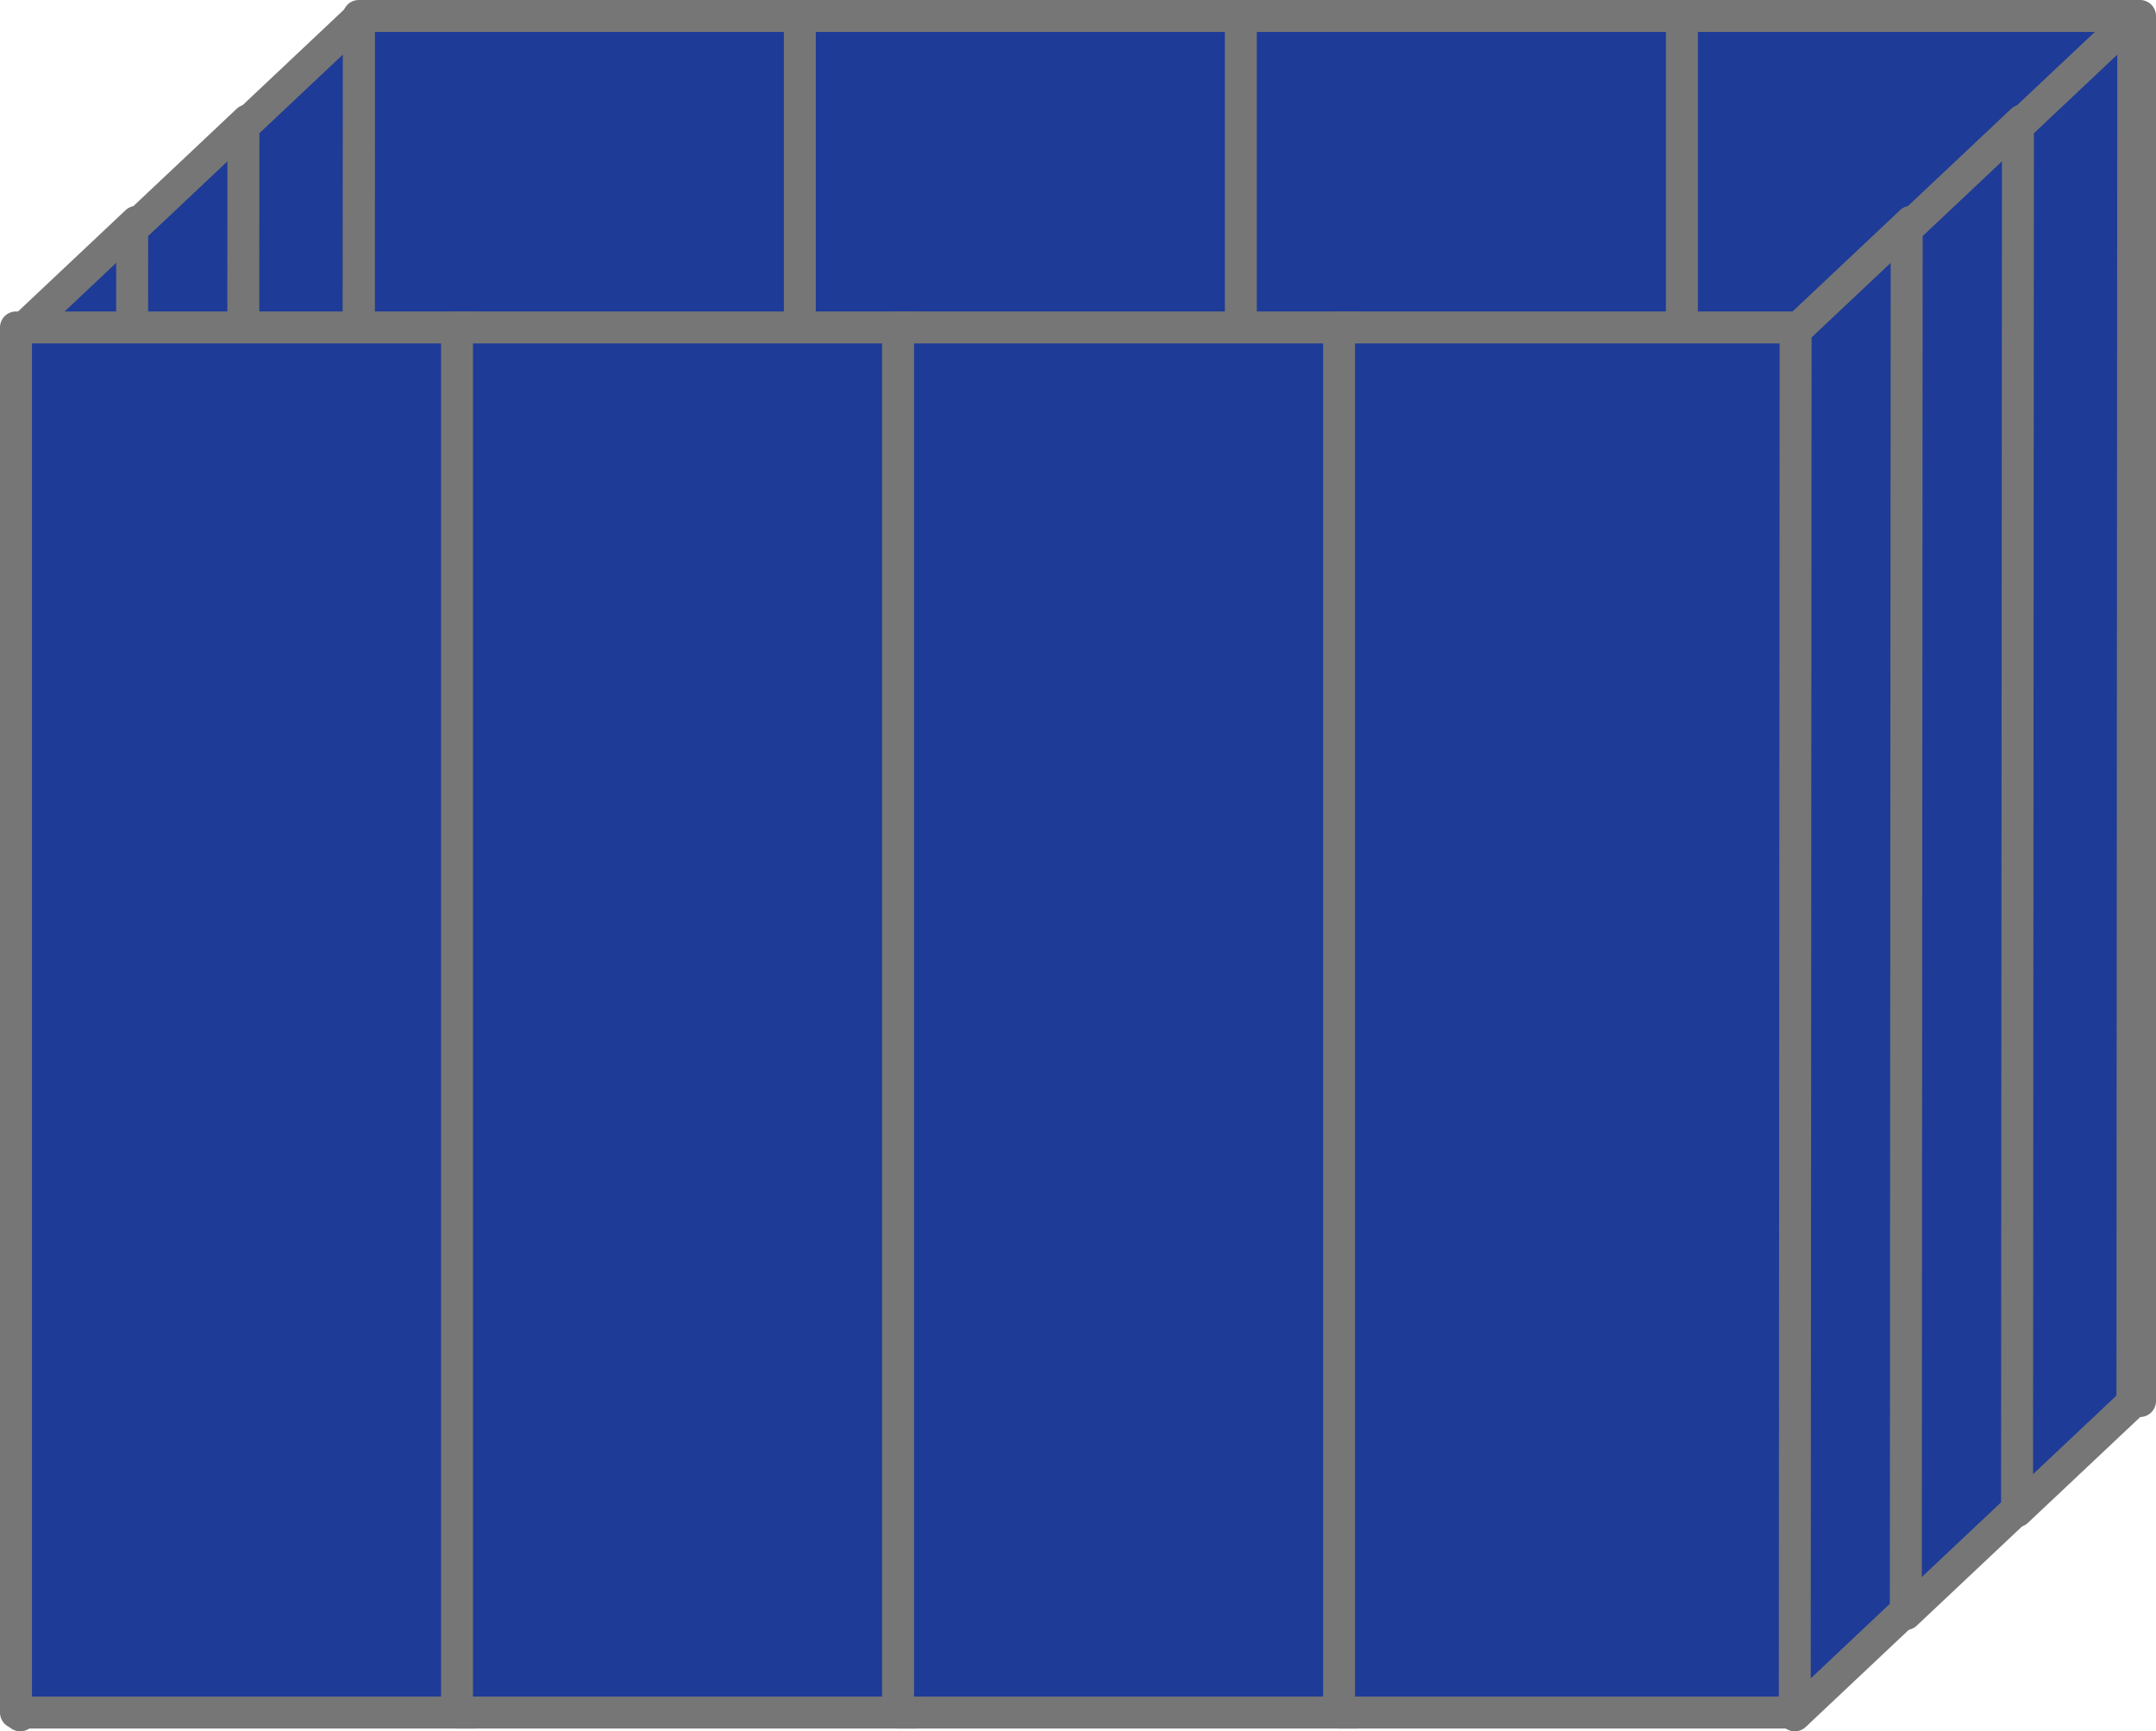
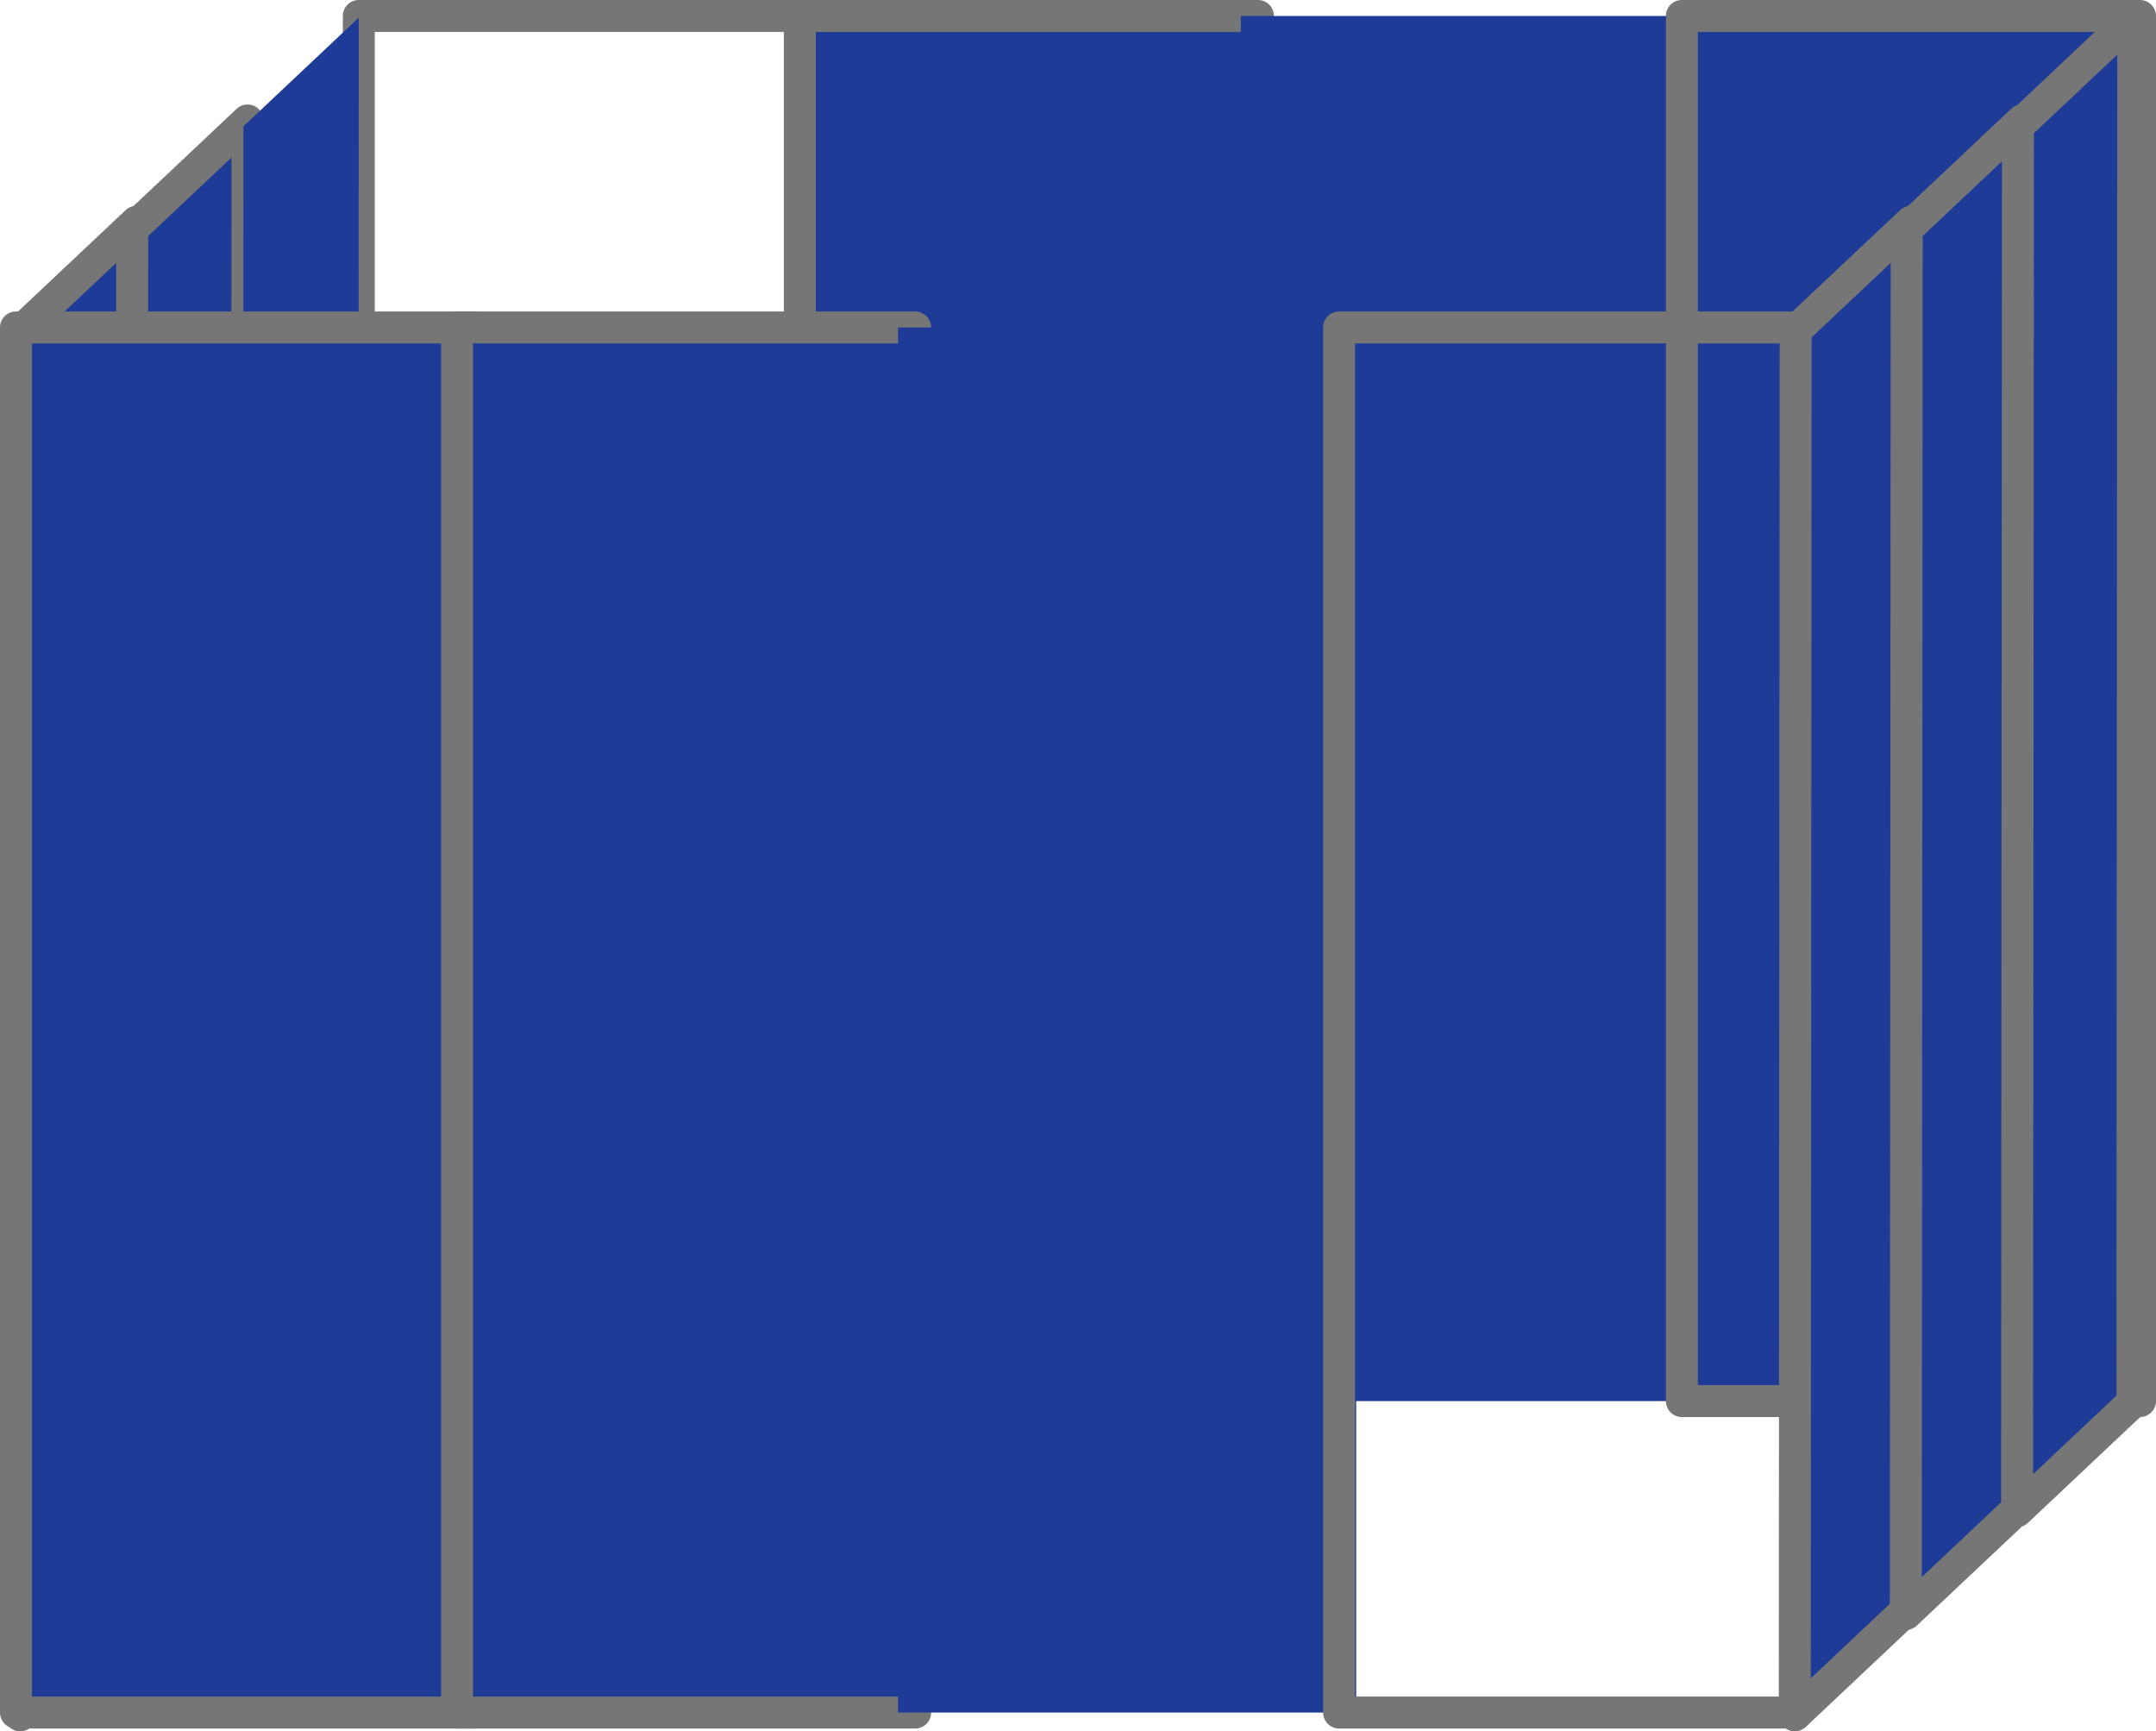
<svg xmlns="http://www.w3.org/2000/svg" width="110.423" height="88.664">
-   <path fill="#1e3b97" d="M18.376.818H41.84v70.934H18.376z" />
  <path d="M41.84 72.57H18.376a.818.818 0 01-.818-.819V.818A.818.818 0 0118.376 0H41.84a.818.818 0 01.818.818V71.75a.818.818 0 01-.818.818zm-22.646-1.636h21.827V1.636H19.194z" fill="#767676" />
  <path fill="#1e3b97" d="M40.964.818h23.464v70.934H40.964z" />
  <path d="M64.428 72.57H40.964a.818.818 0 01-.818-.819V.818A.818.818 0 0140.964 0h23.464a.818.818 0 01.818.818V71.75a.818.818 0 01-.818.818zm-22.646-1.636H63.61V1.636H41.782z" fill="#767676" />
  <path fill="#1e3b97" d="M63.553.818h23.464v70.934H63.553z" />
-   <path d="M87.017 72.57H63.553a.818.818 0 01-.819-.819V.818A.818.818 0 0163.553 0h23.464a.818.818 0 01.818.818V71.75a.818.818 0 01-.818.818zM64.37 70.933h21.827V1.636H64.371z" fill="#767676" />
  <path fill="#1e3b97" d="M86.141.818h23.464v70.934H86.141z" />
  <path d="M109.604 72.57H86.141a.818.818 0 01-.819-.819V.818A.818.818 0 0186.141 0h23.463a.818.818 0 01.819.818V71.75a.818.818 0 01-.819.818zM86.96 70.933h21.827V1.636H86.96z" fill="#767676" />
-   <path fill="#1e3b97" d="M6.945 82.28l-5.908 5.566.046-70.921 5.908-5.566-.046 70.921z" />
+   <path fill="#1e3b97" d="M6.945 82.28l-5.908 5.566.046-70.921 5.908-5.566-.046 70.921" />
  <path d="M1.037 88.664a.818.818 0 01-.818-.818l.046-70.921a.821.821 0 01.257-.595l5.909-5.566a.818.818 0 011.379.595l-.046 70.922a.821.821 0 01-.258.594l-5.908 5.566a.816.816 0 01-.56.223zM1.9 17.28L1.856 85.95l4.272-4.024.044-68.673zM6.945 82.28z" fill="#767676" />
  <path fill="#1e3b97" d="M12.632 77.091l-5.908 5.567.046-70.922 5.908-5.566-.046 70.921z" />
  <path d="M6.725 83.476a.818.818 0 01-.819-.819l.046-70.921a.821.821 0 01.258-.595l5.907-5.566a.818.818 0 011.38.595l-.046 70.922a.821.821 0 01-.258.595l-5.908 5.566a.816.816 0 01-.56.223zm.863-71.386l-.044 68.672 4.271-4.024.043-68.673zm5.045 65.001z" fill="#767676" />
  <path fill="#1e3b97" d="M18.33 71.824l-5.908 5.566.046-70.921L18.376.902l-.046 70.922z" />
-   <path d="M12.422 78.208a.818.818 0 01-.818-.818l.045-70.922a.821.821 0 01.258-.594L17.815.307a.818.818 0 011.38.596l-.047 70.921a.821.821 0 01-.257.595l-5.909 5.566a.816.816 0 01-.56.223zm.863-71.386l-.044 68.673 4.272-4.025.044-68.672zm5.045 65.002z" fill="#767676" />
  <path fill="#1e3b97" d="M.819 16.769h23.464v70.934H.819z" />
  <path d="M24.282 88.521H.818A.818.818 0 010 87.703V16.77a.818.818 0 01.818-.818h23.464a.818.818 0 01.819.818v70.934a.818.818 0 01-.819.818zM1.637 86.885h21.827V17.587H1.637z" fill="#767676" />
  <path fill="#1e3b97" d="M23.407 16.769h23.464v70.934H23.407z" />
  <path d="M46.871 88.521H23.407a.818.818 0 01-.818-.818V16.77a.818.818 0 01.818-.818h23.464a.818.818 0 01.818.818v70.934a.818.818 0 01-.818.818zm-22.645-1.636h21.827V17.587H24.226z" fill="#767676" />
  <path fill="#1e3b97" d="M45.995 16.769h23.464v70.934H45.995z" />
-   <path d="M69.459 88.521H45.995a.818.818 0 01-.818-.818V16.77a.818.818 0 01.818-.818H69.46a.818.818 0 01.818.818v70.934a.818.818 0 01-.818.818zm-22.646-1.636h21.828V17.587H46.813z" fill="#767676" />
-   <path fill="#1e3b97" d="M68.584 16.769h23.464v70.934H68.584z" />
  <path d="M92.048 88.521H68.584a.818.818 0 01-.818-.818V16.77a.818.818 0 01.818-.818h23.464a.818.818 0 01.818.818v70.934a.818.818 0 01-.818.818zm-22.646-1.636H91.23V17.587H69.402z" fill="#767676" />
  <path fill="#1e3b97" d="M97.829 82.28l-5.908 5.566.046-70.921 5.908-5.566-.046 70.921z" />
  <path d="M91.922 88.664a.818.818 0 01-.818-.818l.044-70.921a.821.821 0 01.258-.595l5.908-5.566a.818.818 0 011.38.595l-.047 70.922a.821.821 0 01-.257.594l-5.908 5.566a.816.816 0 01-.56.223zm.862-71.385l-.043 68.672 4.27-4.024.045-68.673zM97.83 82.28z" fill="#767676" />
  <path fill="#1e3b97" d="M103.517 77.091l-5.908 5.567.046-70.922 5.908-5.566-.046 70.921z" />
  <path d="M97.608 83.476a.818.818 0 01-.818-.819l.046-70.921a.821.821 0 01.258-.595l5.908-5.566a.818.818 0 011.379.595l-.046 70.922a.821.821 0 01-.258.595l-5.908 5.566a.816.816 0 01-.56.223zm.864-71.386l-.044 68.672 4.271-4.024.044-68.673zm5.045 65.001z" fill="#767676" />
  <path fill="#1e3b97" d="M109.215 71.824l-5.908 5.566.045-70.921L109.26.902l-.045 70.922z" />
  <path d="M103.307 78.208a.818.818 0 01-.819-.818l.046-70.922a.821.821 0 01.258-.594L108.7.307a.818.818 0 011.38.596l-.047 70.921a.821.821 0 01-.258.595l-5.908 5.566a.816.816 0 01-.56.223zm.863-71.386l-.044 68.673 4.271-4.025.044-68.672zm5.045 65.002z" fill="#767676" />
</svg>